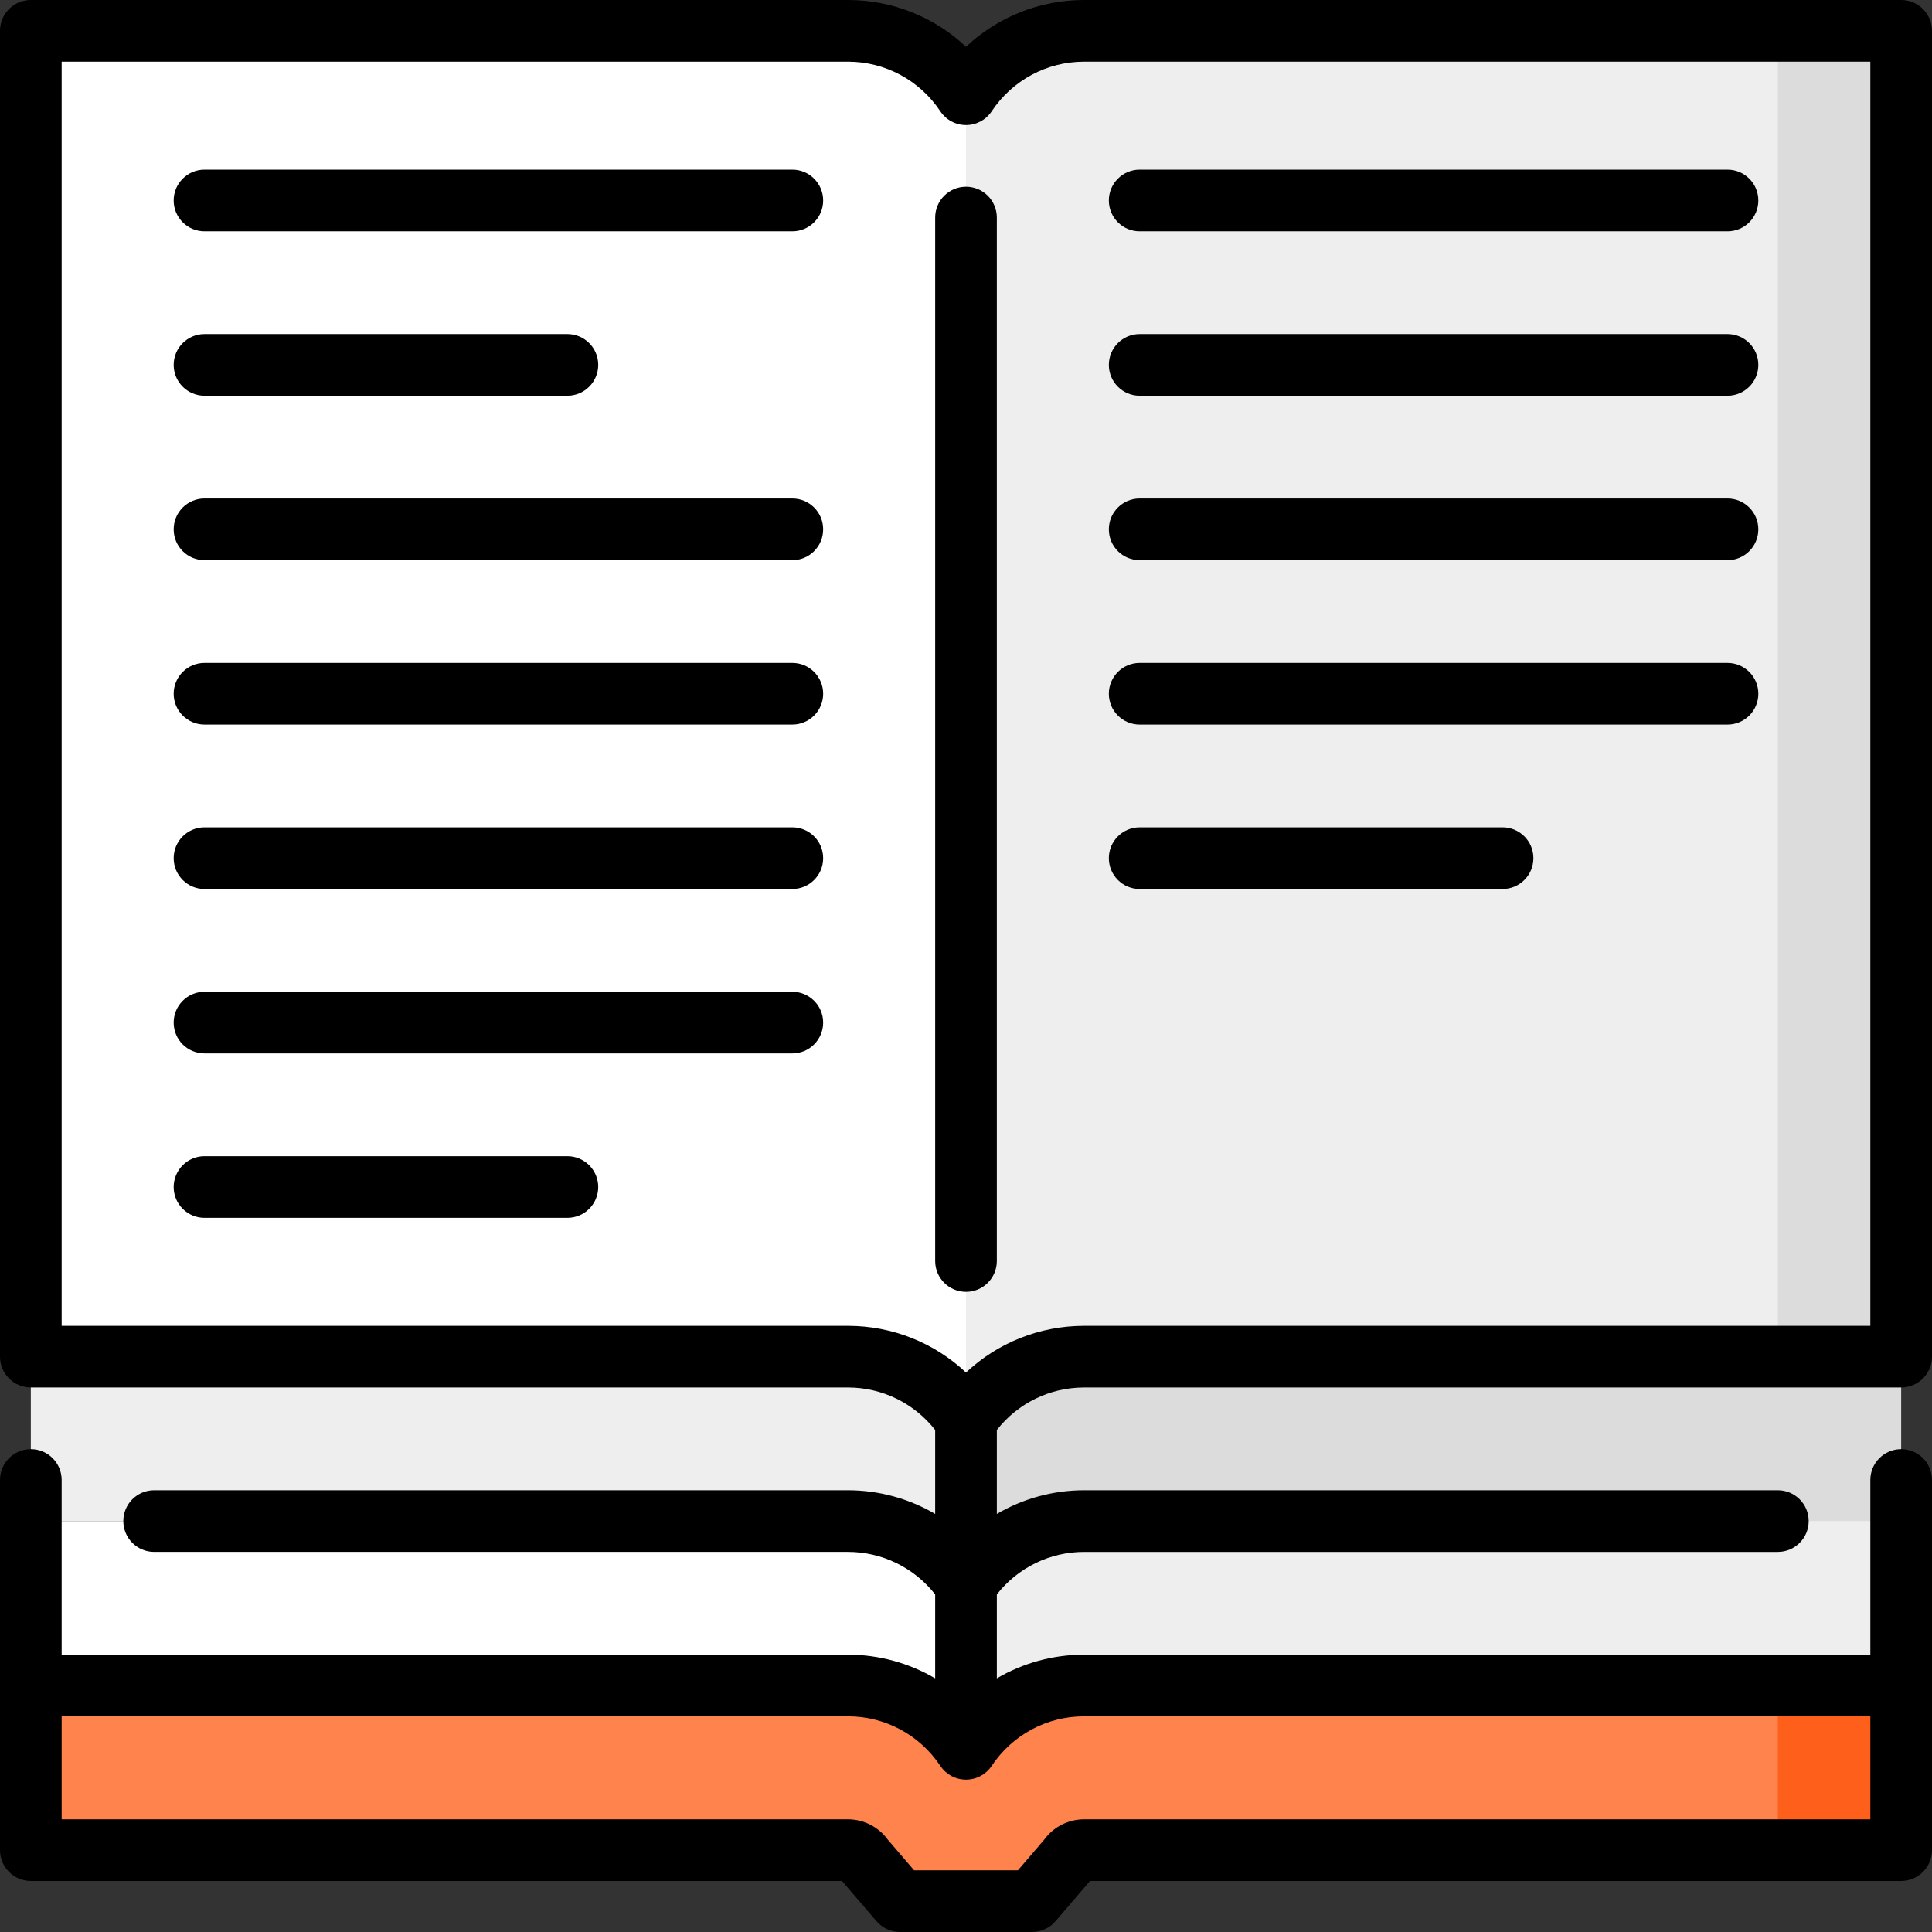
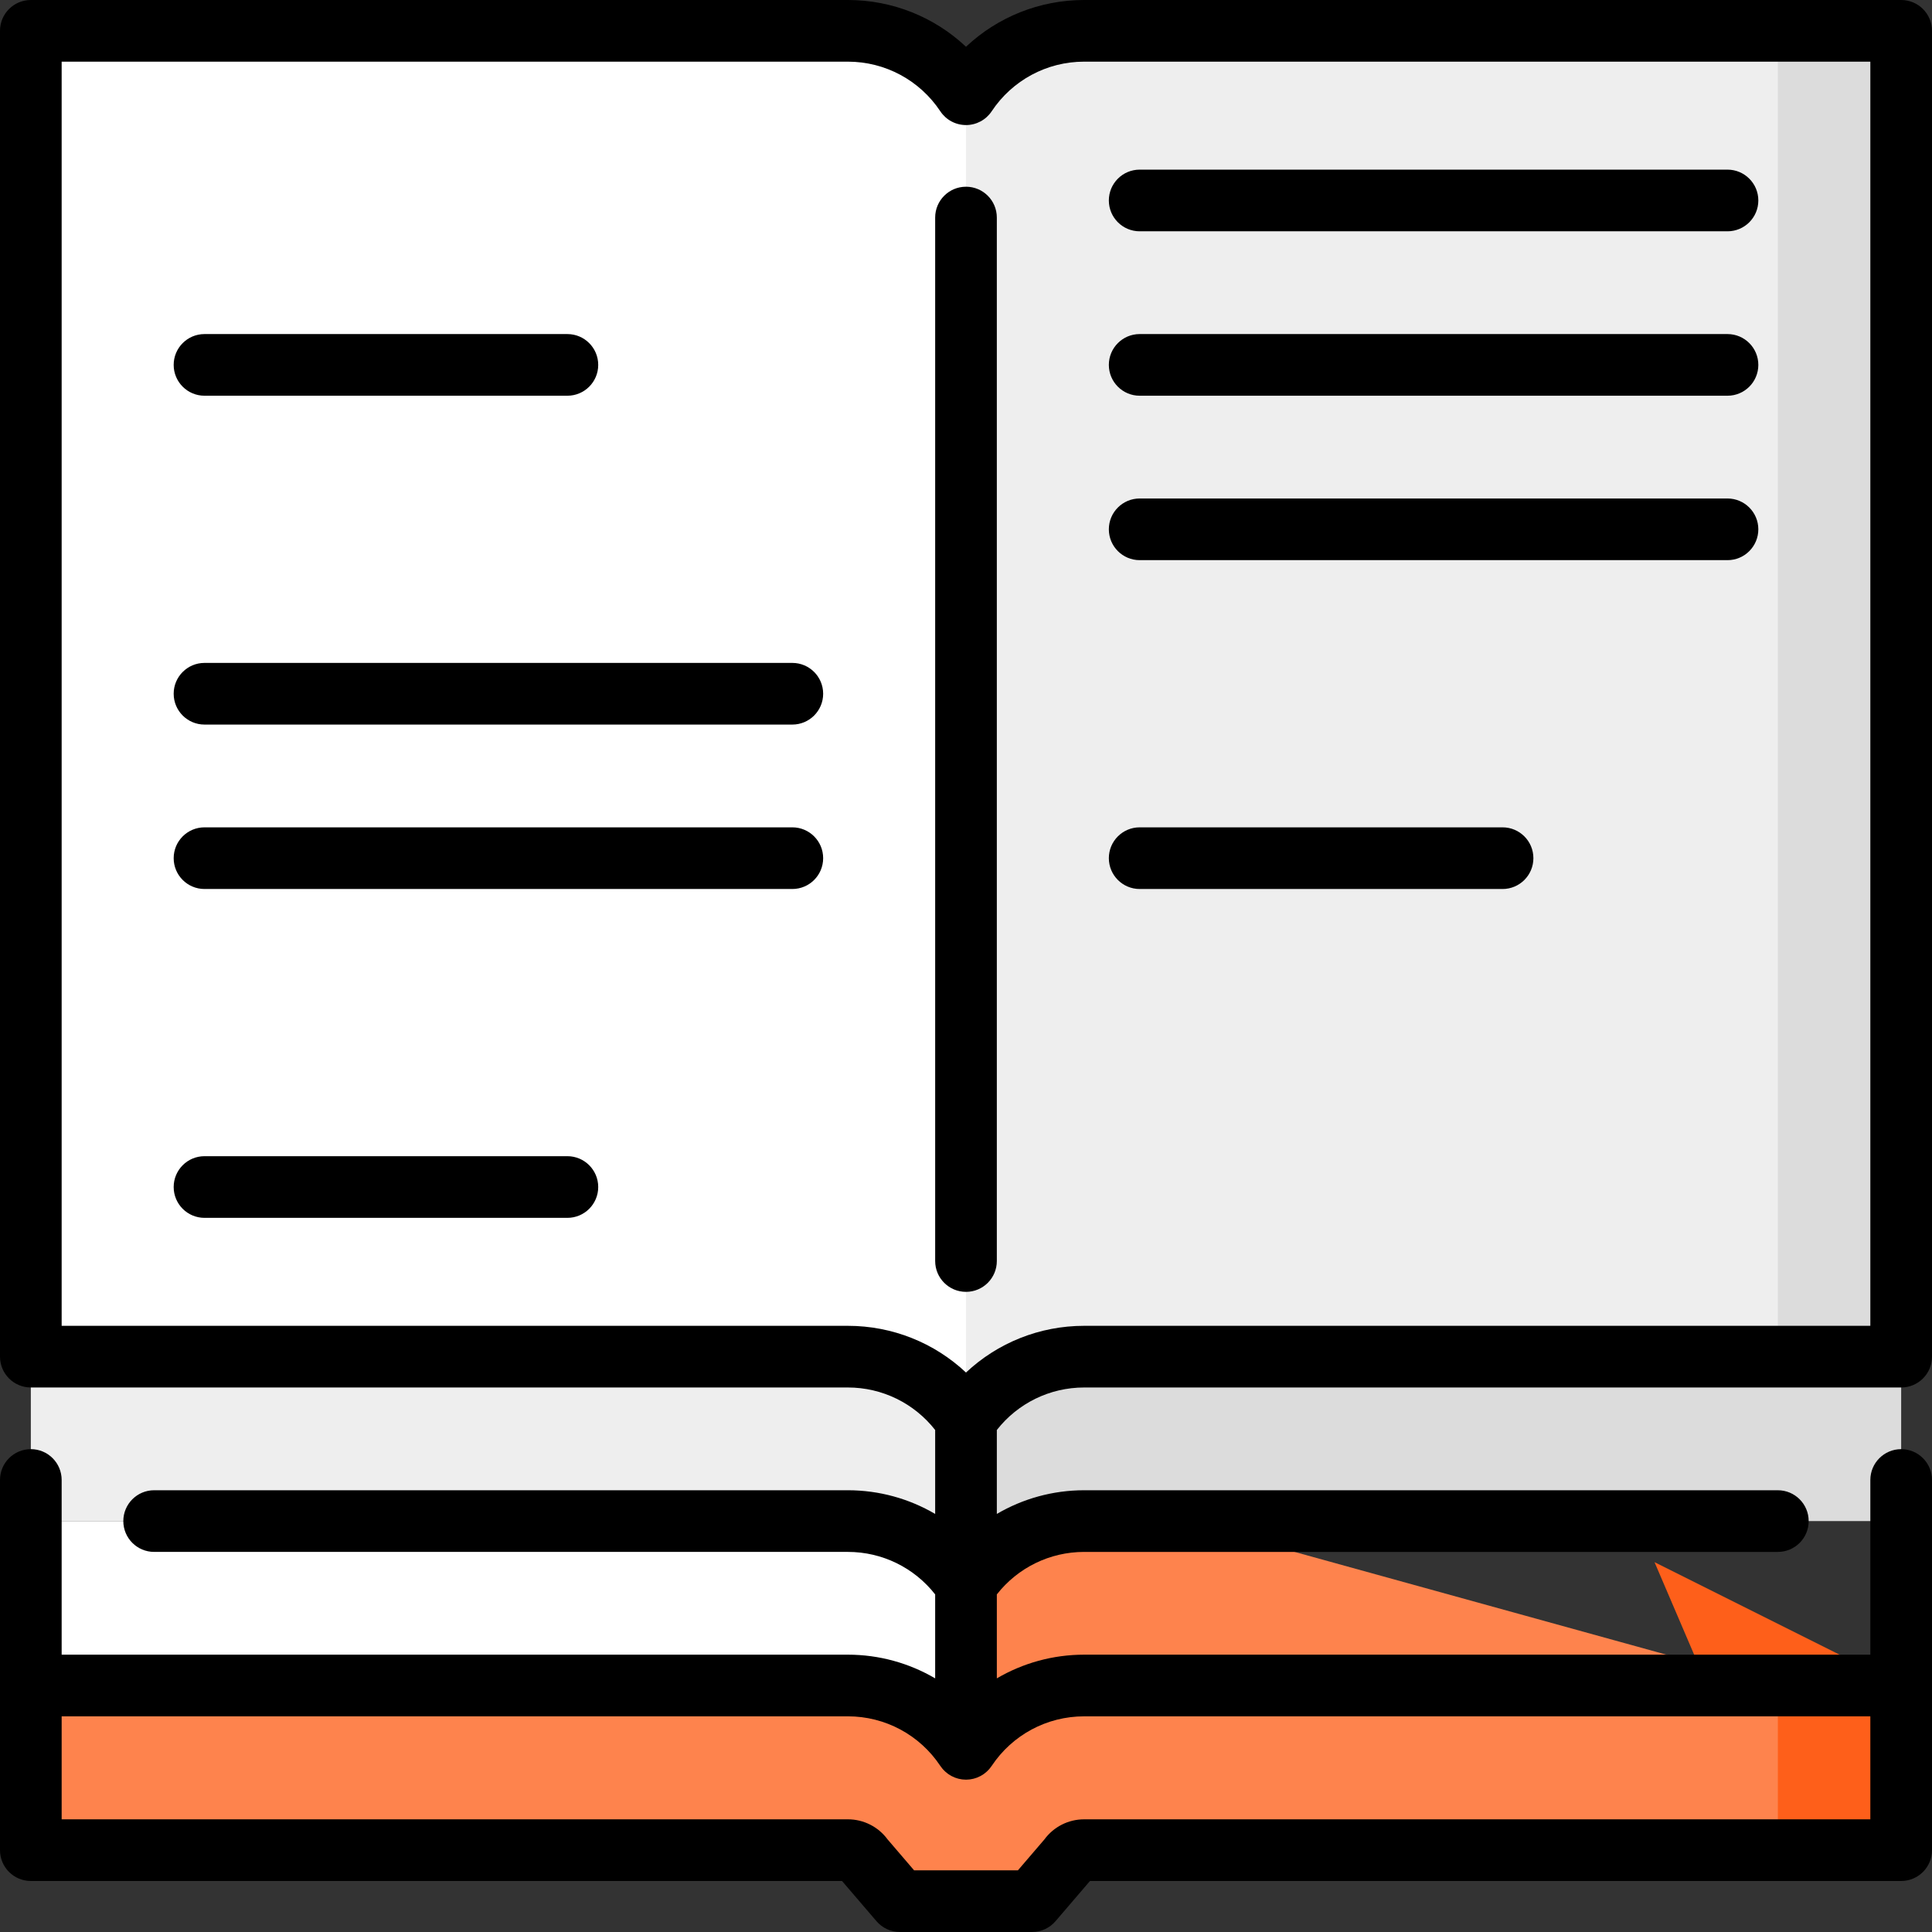
<svg xmlns="http://www.w3.org/2000/svg" height="800px" width="800px" version="1.1" id="Layer_1" viewBox="0 0 512 512" xml:space="preserve">
  <rect x="0" y="0" width="512" height="512" fill="#333333" stroke="none" />
  <polygon style="fill:#FE5F1A;" points="503.83,446.671 503.83,490.311 471.149,490.311 438.468,413.99 " />
  <path style="fill:#FE834D;" d="M471.149,446.671v43.64H287.297c-2.364,0-3.649,1.536-4.085,2.201l-9.695,11.318h-35.023  l-9.706-11.318c-0.436-0.664-1.721-2.201-4.085-2.201H8.17v-43.64L256,387.203L471.149,446.671z" />
-   <path style="fill:#EEEEEE;" d="M503.83,403.096v43.574h-32.681H287.297c-13.061,0-24.565,6.678-31.297,16.787l-54.468-98.043  L503.83,403.096z" />
  <path style="fill:#FFFFFF;" d="M256,419.884v43.574c-6.732-10.109-18.236-16.787-31.297-16.787H8.17v-43.574h216.532  C237.764,403.096,249.268,409.774,256,419.884z" />
  <path style="fill:#DCDCDC;" d="M503.83,359.522v43.574H287.297c-13.061,0-24.565,6.678-31.297,16.787l-21.787-114.83L503.83,359.522  z" />
  <path style="fill:#EEEEEE;" d="M256,305.054v114.83c-6.732-10.109-18.236-16.787-31.297-16.787H8.17v-43.574L256,305.054z" />
  <polygon style="fill:#DCDCDC;" points="503.83,8.17 503.83,359.522 471.149,359.522 416.681,183.846 471.149,8.17 " />
  <path style="fill:#EEEEEE;" d="M471.149,8.17v351.352H287.297c-13.061,0-24.565,6.678-31.297,16.787l-108.936-175.67L256,24.968  c6.732-10.12,18.236-16.798,31.297-16.798H471.149z" />
  <path style="fill:#FFFFFF;" d="M224.699,8.17H8.17v351.357h216.529c13.061,0,24.571,6.669,31.3,16.786V24.971  C249.271,14.847,237.767,8.17,224.699,8.17z" />
-   <path d="M209.974,132.105H54.196c-4.513,0-8.17,3.657-8.17,8.17s3.657,8.17,8.17,8.17h155.779c4.513,0,8.17-3.657,8.17-8.17  S214.488,132.105,209.974,132.105z" />
  <path d="M54.196,104.871h96.169c4.513,0,8.17-3.657,8.17-8.17s-3.657-8.17-8.17-8.17H54.196c-4.513,0-8.17,3.657-8.17,8.17  S49.683,104.871,54.196,104.871z" />
  <path d="M209.974,219.254H54.196c-4.513,0-8.17,3.657-8.17,8.17s3.657,8.17,8.17,8.17h155.779c4.513,0,8.17-3.657,8.17-8.17  S214.488,219.254,209.974,219.254z" />
  <path d="M209.974,175.679H54.196c-4.513,0-8.17,3.657-8.17,8.17s3.657,8.17,8.17,8.17h155.779c4.513,0,8.17-3.657,8.17-8.17  S214.488,175.679,209.974,175.679z" />
-   <path d="M209.974,44.956H54.196c-4.513,0-8.17,3.657-8.17,8.17s3.657,8.17,8.17,8.17h155.779c4.513,0,8.17-3.657,8.17-8.17  S214.488,44.956,209.974,44.956z" />
-   <path d="M209.974,262.828H54.196c-4.513,0-8.17,3.657-8.17,8.17c0,4.513,3.657,8.17,8.17,8.17h155.779c4.513,0,8.17-3.657,8.17-8.17  C218.145,266.485,214.488,262.828,209.974,262.828z" />
  <path d="M150.365,306.403H54.196c-4.513,0-8.17,3.657-8.17,8.17c0,4.513,3.657,8.17,8.17,8.17h96.169c4.513,0,8.17-3.657,8.17-8.17  C158.535,310.06,154.878,306.403,150.365,306.403z" />
  <path d="M302.026,148.445h155.779c4.513,0,8.17-3.657,8.17-8.17s-3.657-8.17-8.17-8.17H302.026c-4.513,0-8.17,3.657-8.17,8.17  S297.512,148.445,302.026,148.445z" />
  <path d="M302.026,104.871h155.779c4.513,0,8.17-3.657,8.17-8.17s-3.657-8.17-8.17-8.17H302.026c-4.513,0-8.17,3.657-8.17,8.17  S297.512,104.871,302.026,104.871z" />
-   <path d="M302.026,192.02h155.779c4.513,0,8.17-3.657,8.17-8.17s-3.657-8.17-8.17-8.17H302.026c-4.513,0-8.17,3.657-8.17,8.17  S297.512,192.02,302.026,192.02z" />
  <path d="M302.026,61.296h155.779c4.513,0,8.17-3.657,8.17-8.17s-3.657-8.17-8.17-8.17H302.026c-4.513,0-8.17,3.657-8.17,8.17  S297.512,61.296,302.026,61.296z" />
  <path d="M302.026,235.594h96.169c4.513,0,8.17-3.657,8.17-8.17s-3.657-8.17-8.17-8.17h-96.169c-4.513,0-8.17,3.657-8.17,8.17  S297.512,235.594,302.026,235.594z" />
  <path d="M264.17,334.185V57.652c0-4.513-3.657-8.17-8.17-8.17s-8.17,3.657-8.17,8.17v276.533c0,4.513,3.657,8.17,8.17,8.17  S264.17,338.698,264.17,334.185z" />
  <path d="M287.301,367.698H503.83c4.513,0,8.17-3.657,8.17-8.17V8.17c0-4.513-3.657-8.17-8.17-8.17H287.301  C275.518,0,264.386,4.505,256,12.389C247.614,4.505,236.483,0,224.7,0H8.17C3.657,0,0,3.657,0,8.17v351.357  c0,4.513,3.657,8.17,8.17,8.17H224.7c9.089,0,17.569,4.177,23.129,11.266v22.246c-6.908-4.05-14.857-6.278-23.13-6.278H40.851  c-4.513,0-8.17,3.657-8.17,8.17c0,4.513,3.657,8.17,8.17,8.17h183.848c9.09,0,17.57,4.178,23.13,11.267v22.245  c-6.908-4.05-14.857-6.278-23.13-6.278H16.34v-46.298c0-4.513-3.657-8.17-8.17-8.17S0,387.695,0,392.208v98.101  c0,4.513,3.657,8.17,8.17,8.17h214.971l9.146,10.668c1.552,1.811,3.818,2.852,6.203,2.852l35.025-0.003  c2.385,0,4.652-1.043,6.202-2.853l9.14-10.664H503.83c4.513,0,8.17-3.657,8.17-8.17v-98.101c0-4.513-3.657-8.17-8.17-8.17  s-8.17,3.657-8.17,8.17v46.298H287.3c-8.275,0-16.223,2.227-23.129,6.277v-22.244c5.558-7.09,14.039-11.266,23.129-11.266h183.849  c4.513,0,8.17-3.657,8.17-8.17c0-4.513-3.657-8.17-8.17-8.17H287.3c-8.275,0-16.223,2.227-23.129,6.277v-22.244  C269.729,371.874,278.211,367.698,287.301,367.698z M224.7,351.357H16.34V16.34H224.7c9.865,0,19.021,4.917,24.495,13.154  c1.514,2.279,4.068,3.648,6.804,3.648c2.736,0,5.29-1.369,6.804-3.648c5.474-8.237,14.632-13.154,24.496-13.154H495.66v335.017  H287.301c-11.784,0-22.915,4.5-31.301,12.378C247.614,355.857,236.483,351.357,224.7,351.357z M287.3,454.847h208.36v27.293H287.3  c-4.181,0-8.075,1.986-10.538,5.344l-7.005,8.172l-27.51,0.003l-7.008-8.175c-2.467-3.358-6.363-5.346-10.54-5.346H16.34v-27.293  h208.359c9.866,0,19.025,4.913,24.499,13.141c0.18,0.269,0.37,0.516,0.573,0.755c0.052,0.061,0.108,0.119,0.162,0.179  c0.154,0.17,0.313,0.334,0.479,0.49c0.071,0.066,0.142,0.131,0.214,0.194c0.175,0.154,0.358,0.298,0.547,0.438  c0.058,0.042,0.113,0.087,0.171,0.129c0.507,0.352,1.055,0.646,1.635,0.877c0.066,0.026,0.134,0.049,0.2,0.073  c0.224,0.083,0.452,0.156,0.686,0.219c0.083,0.023,0.167,0.045,0.251,0.064c0.228,0.054,0.46,0.097,0.695,0.131  c0.082,0.012,0.161,0.028,0.244,0.037c0.31,0.036,0.625,0.059,0.946,0.059c0.324,0,0.636-0.023,0.944-0.059  c0.084-0.01,0.167-0.026,0.251-0.038c0.232-0.034,0.462-0.076,0.687-0.13c0.086-0.021,0.171-0.042,0.256-0.066  c0.231-0.062,0.458-0.135,0.68-0.217c0.069-0.025,0.137-0.048,0.205-0.075c0.58-0.231,1.128-0.525,1.633-0.876  c0.06-0.041,0.115-0.087,0.174-0.131c0.187-0.138,0.369-0.282,0.545-0.436c0.073-0.064,0.145-0.13,0.216-0.196  c0.166-0.156,0.324-0.318,0.476-0.487c0.054-0.061,0.112-0.119,0.166-0.182c0.202-0.237,0.391-0.485,0.564-0.744  C268.275,459.759,277.432,454.847,287.3,454.847z" />
</svg>